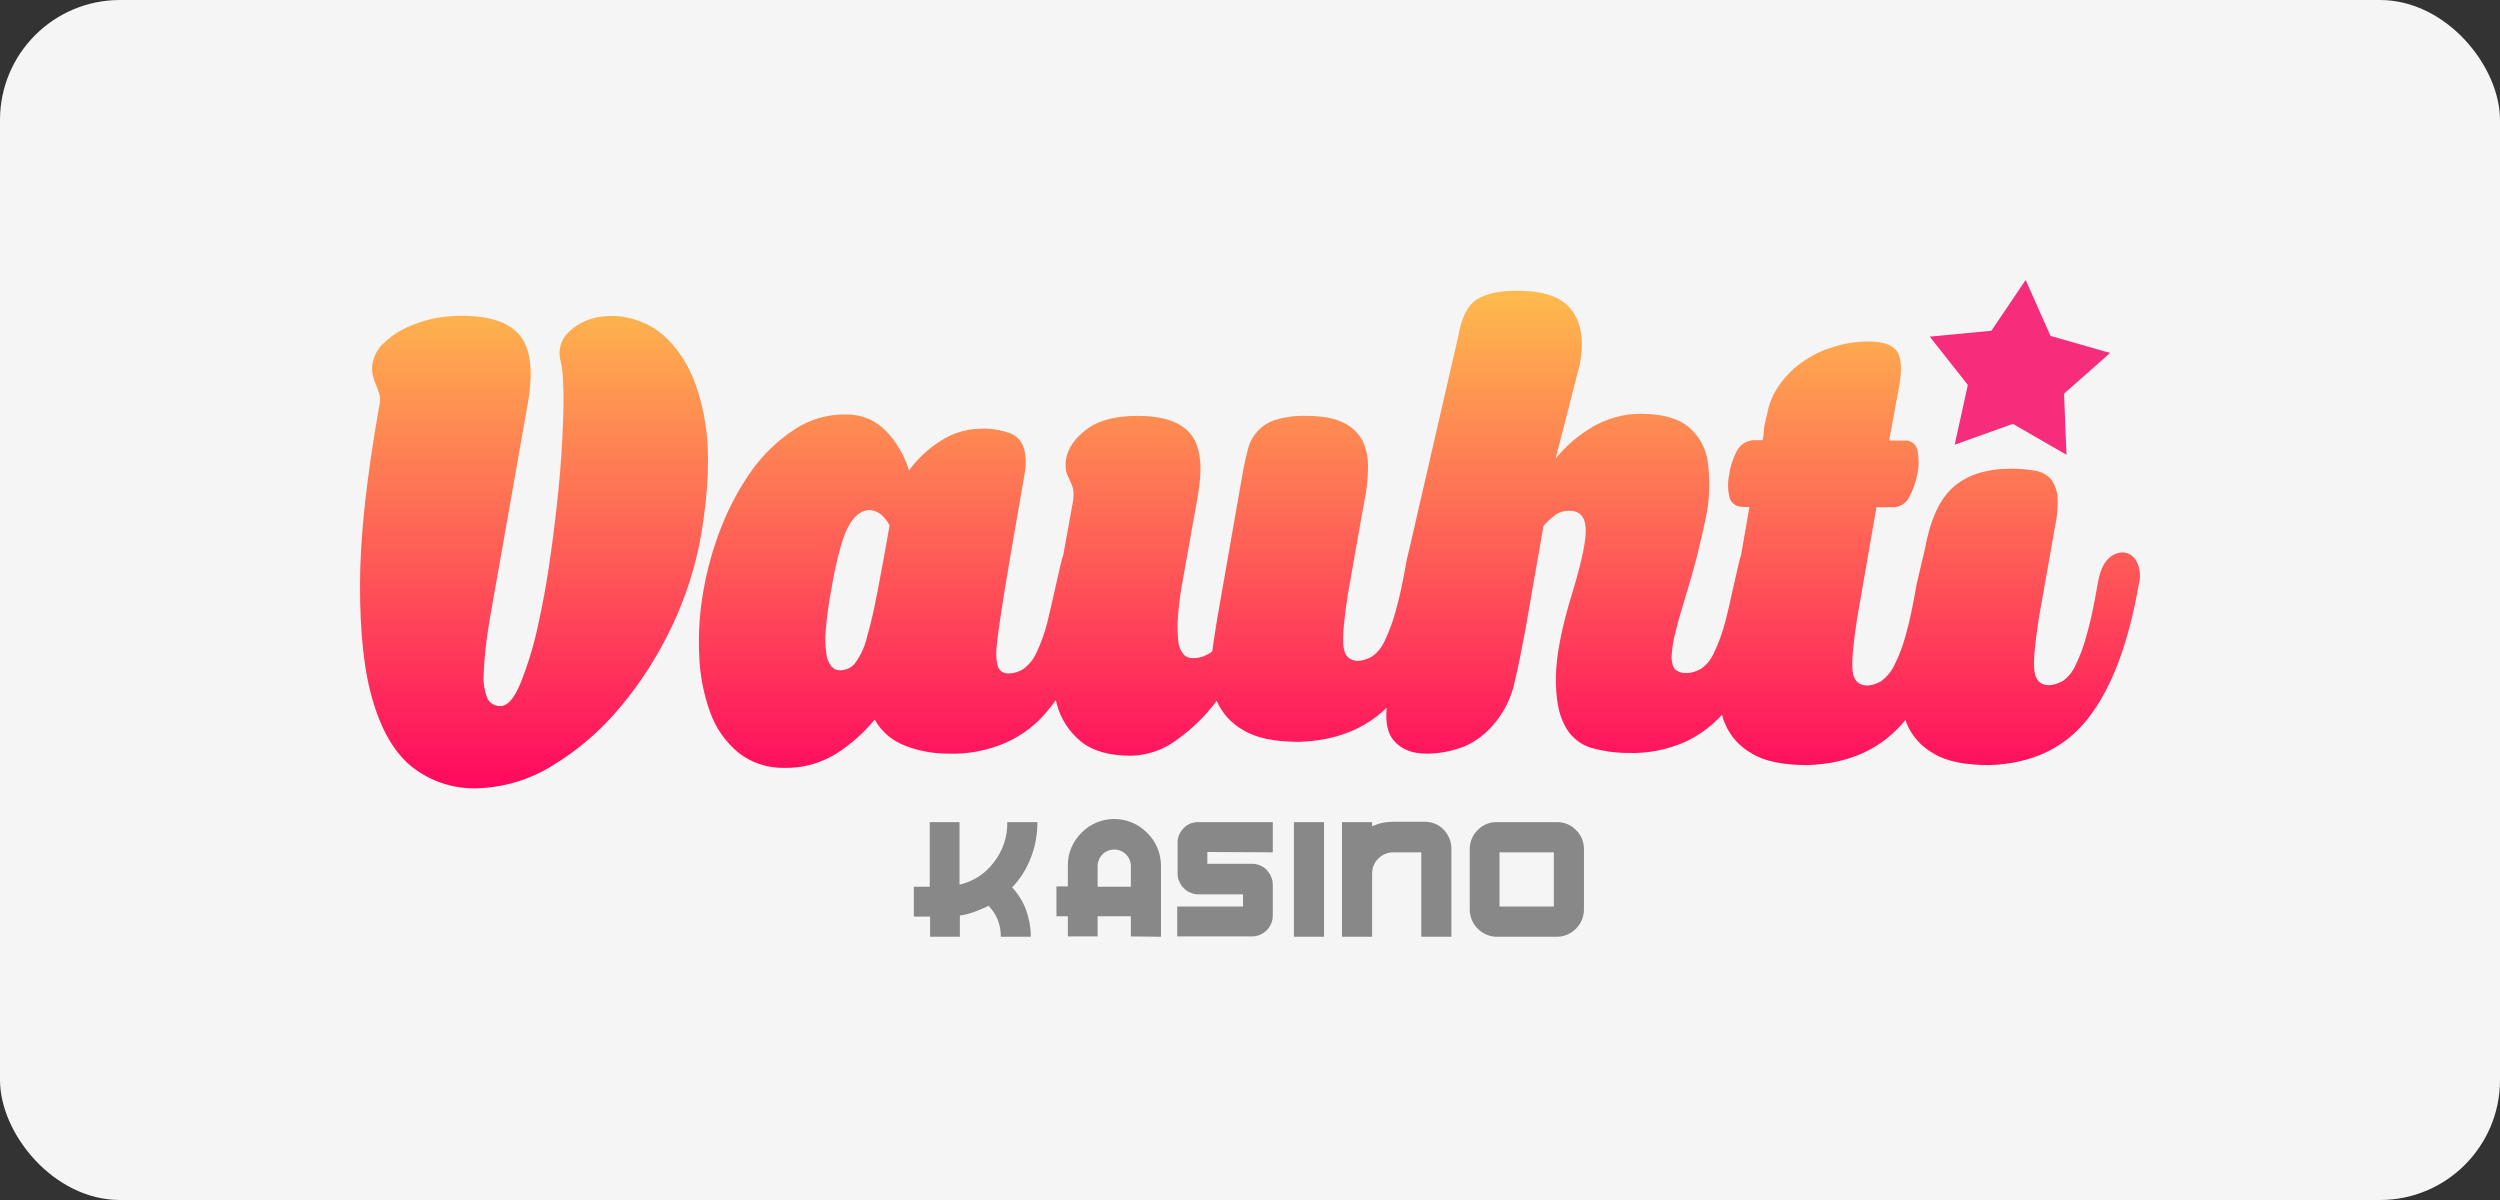
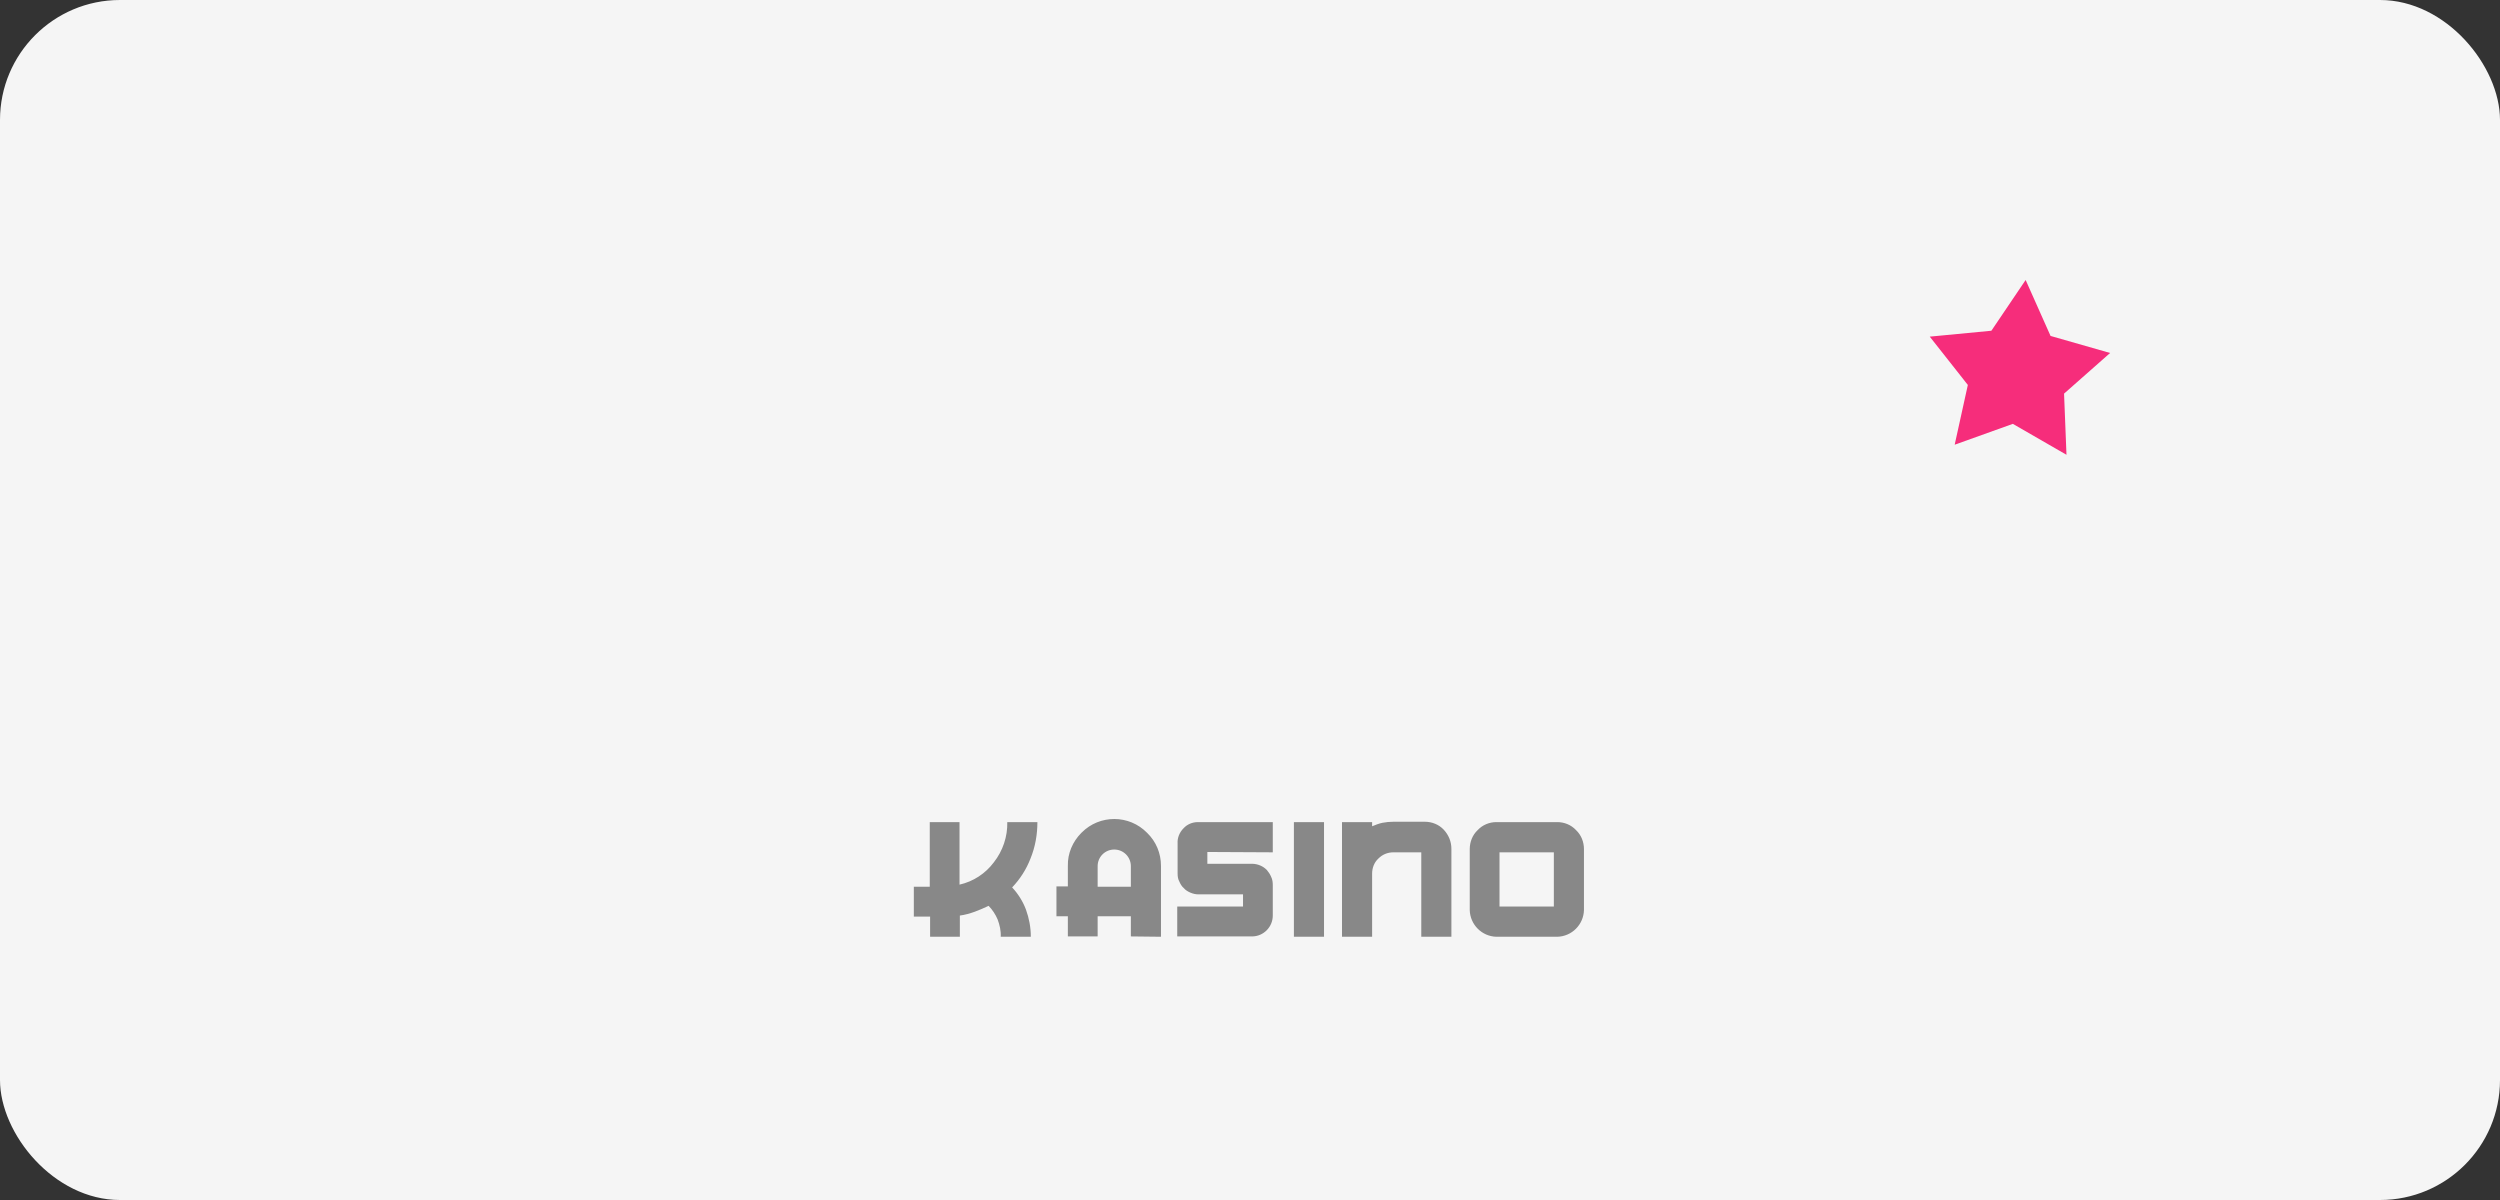
<svg xmlns="http://www.w3.org/2000/svg" width="125" height="60" viewBox="0 0 125 60" fill="none">
  <rect x="0" y="0" width="125" height="60" fill="#333333" stroke="none" />
  <rect width="125" height="60" rx="6" fill="#F5F5F5" />
-   <path d="M20.665 38.394C19.8 37.734 19.125 36.639 18.675 35.145C18.208 33.651 18 31.687 18 29.272C18 26.857 18.329 23.886 18.952 20.359C19.021 20.133 19.021 19.907 18.969 19.699C18.917 19.525 18.848 19.369 18.796 19.23C18.727 19.073 18.675 18.917 18.64 18.761C18.588 18.535 18.588 18.309 18.64 18.1C18.71 17.788 18.865 17.492 19.09 17.249C19.385 16.954 19.713 16.693 20.077 16.502C20.509 16.276 20.959 16.102 21.444 15.981C21.981 15.842 22.535 15.79 23.071 15.79C24.508 15.79 25.477 16.12 26.013 16.797C26.532 17.457 26.671 18.587 26.394 20.151L24.681 29.863C24.525 30.697 24.404 31.444 24.317 32.104C24.248 32.678 24.196 33.251 24.179 33.825C24.161 34.189 24.231 34.572 24.369 34.919C24.49 35.162 24.75 35.319 25.027 35.301C25.373 35.301 25.702 34.936 26.013 34.189C26.377 33.286 26.671 32.33 26.879 31.375C27.138 30.228 27.363 28.977 27.554 27.587C27.744 26.197 27.9 24.877 28.003 23.608C28.107 22.34 28.159 21.193 28.177 20.203C28.177 19.212 28.142 18.5 28.038 18.083C27.882 17.562 28.021 16.988 28.419 16.623C28.852 16.189 29.405 15.929 29.994 15.842C30.703 15.737 31.43 15.824 32.088 16.102C32.832 16.38 33.49 16.954 34.061 17.788C34.632 18.622 35.048 19.768 35.273 21.21C35.498 22.653 35.428 24.494 35.065 26.701C34.788 28.282 34.303 29.828 33.611 31.288C32.919 32.747 32.053 34.12 31.015 35.353C30.046 36.517 28.904 37.508 27.605 38.29C26.429 39.02 25.079 39.402 23.711 39.419C22.604 39.419 21.531 39.054 20.665 38.394ZM36.917 37.63C36.276 37.091 35.792 36.413 35.515 35.631C35.186 34.728 34.996 33.772 34.961 32.799C34.909 31.705 34.978 30.628 35.169 29.55C35.359 28.438 35.671 27.344 36.086 26.301C36.484 25.294 37.003 24.338 37.626 23.469C38.197 22.687 38.907 22.01 39.721 21.471C40.482 20.967 41.382 20.707 42.299 20.724C43.044 20.707 43.77 21.002 44.29 21.541C44.826 22.097 45.224 22.774 45.449 23.521C45.882 22.93 46.436 22.409 47.059 22.027C47.63 21.662 48.288 21.454 48.962 21.436C49.482 21.402 50.001 21.488 50.503 21.662C50.814 21.784 51.057 22.027 51.178 22.357C51.299 22.757 51.316 23.174 51.247 23.591C51.178 24.112 49.759 31.809 49.811 32.73C49.828 33.077 49.862 33.321 49.966 33.46C50.07 33.616 50.261 33.685 50.451 33.668C50.711 33.668 50.97 33.581 51.178 33.442C51.455 33.234 51.68 32.956 51.818 32.643C52.06 32.139 52.234 31.635 52.372 31.097C52.545 30.436 53.064 27.952 53.168 27.726L53.653 25.05C53.687 24.842 53.687 24.633 53.653 24.425C53.601 24.268 53.549 24.129 53.48 23.99C53.41 23.851 53.341 23.712 53.307 23.556C53.272 23.348 53.272 23.139 53.307 22.93C53.41 22.392 53.757 21.888 54.345 21.454C54.934 21.019 55.764 20.794 56.855 20.794C58.17 20.794 59.07 21.106 59.554 21.732C60.039 22.357 60.143 23.382 59.883 24.842L59.157 28.907C59.035 29.533 58.949 30.176 58.897 30.819C58.862 31.236 58.88 31.635 58.914 32.052C58.931 32.295 59.018 32.521 59.174 32.712C59.295 32.852 59.485 32.921 59.676 32.904C59.849 32.904 60.022 32.869 60.178 32.817C60.333 32.747 60.472 32.678 60.61 32.574C60.645 32.295 60.697 32.017 60.731 31.757C60.766 31.496 60.818 31.236 60.853 30.975L62.151 23.556C62.22 23.174 62.306 22.791 62.41 22.409C62.497 22.079 62.67 21.784 62.895 21.541C63.137 21.28 63.449 21.089 63.795 20.985C64.279 20.846 64.799 20.776 65.3 20.794C66.079 20.794 66.702 20.898 67.152 21.124C67.568 21.315 67.897 21.627 68.122 22.027C68.329 22.461 68.416 22.93 68.398 23.4C68.398 23.973 68.329 24.546 68.208 25.102L67.395 29.707C67.204 30.958 67.118 31.809 67.17 32.295C67.222 32.782 67.447 33.025 67.879 33.043C68.122 33.043 68.364 32.956 68.589 32.834C68.866 32.643 69.091 32.365 69.229 32.052C69.472 31.548 69.662 31.027 69.8 30.488C69.991 29.828 70.164 28.994 70.337 27.987C70.683 26.475 70.614 26.962 70.873 26.718C70.908 26.683 70.562 27.344 70.475 27.413L72.916 16.797C73.071 15.859 73.4 15.234 73.868 14.956C74.335 14.678 74.975 14.539 75.771 14.539C77.139 14.521 78.073 14.834 78.575 15.494C79.077 16.154 79.216 17.058 78.99 18.222L77.779 22.93C78.298 22.288 78.939 21.749 79.648 21.332C80.375 20.915 81.189 20.689 82.019 20.689C83.075 20.689 83.871 20.898 84.408 21.332C84.962 21.784 85.308 22.427 85.394 23.139C85.515 24.077 85.481 25.033 85.273 25.971C85.013 27.222 84.702 28.456 84.321 29.672C84.061 30.523 83.871 31.183 83.75 31.705C83.646 32.104 83.594 32.504 83.577 32.904C83.594 33.199 83.663 33.39 83.785 33.494C83.94 33.616 84.148 33.668 84.338 33.651C84.581 33.651 84.823 33.564 85.048 33.442C85.325 33.251 85.55 32.973 85.688 32.66C85.931 32.157 86.121 31.635 86.26 31.097C86.45 30.436 86.952 27.969 87.056 27.743L87.471 25.346H87.211C86.796 25.346 86.536 25.172 86.467 24.824C86.381 24.459 86.381 24.06 86.467 23.695C86.519 23.295 86.658 22.896 86.848 22.531C87.038 22.183 87.419 21.975 87.835 22.01H88.129C88.163 21.836 88.198 21.662 88.198 21.488C88.198 21.349 88.233 21.21 88.267 21.089C88.284 20.967 88.319 20.846 88.354 20.724C88.44 20.185 88.665 19.664 88.994 19.212C89.323 18.761 89.704 18.378 90.171 18.066C90.638 17.735 91.157 17.492 91.711 17.336C92.265 17.162 92.836 17.075 93.425 17.075C94.169 17.075 94.636 17.249 94.861 17.579C95.069 17.909 95.103 18.483 94.965 19.282C94.913 19.543 94.879 19.803 94.809 20.099C94.757 20.359 94.723 20.654 94.653 20.967C94.584 21.28 94.532 21.645 94.463 22.027H95.207C95.536 21.992 95.83 22.218 95.882 22.548C95.951 22.93 95.951 23.33 95.865 23.712C95.796 24.112 95.657 24.477 95.467 24.842C95.311 25.172 94.965 25.38 94.602 25.363H93.823L92.853 30.94C92.663 32.191 92.577 33.043 92.629 33.529C92.68 34.016 92.906 34.259 93.338 34.276C93.58 34.276 93.823 34.189 94.048 34.068C94.325 33.859 94.55 33.599 94.705 33.286C94.965 32.782 95.155 32.261 95.294 31.722C95.484 31.062 95.657 30.228 95.83 29.22C95.9 28.89 96.246 27.448 96.246 27.448C96.505 26.006 96.973 24.963 97.665 24.355C98.357 23.747 99.309 23.434 100.573 23.434C100.988 23.434 101.386 23.469 101.784 23.539C102.078 23.591 102.355 23.747 102.546 23.956C102.736 24.216 102.857 24.529 102.874 24.842C102.909 25.346 102.857 25.832 102.753 26.319L101.94 30.923C101.749 32.174 101.663 33.025 101.715 33.512C101.767 33.998 101.992 34.241 102.424 34.259C102.667 34.259 102.909 34.172 103.134 34.05C103.411 33.859 103.636 33.581 103.774 33.269C104.017 32.765 104.207 32.243 104.346 31.705C104.536 31.044 104.709 30.21 104.882 29.203C104.986 28.595 105.159 28.178 105.419 27.934C105.626 27.726 105.903 27.604 106.197 27.622C106.474 27.657 106.717 27.83 106.838 28.091C107.011 28.438 107.045 28.821 106.942 29.203C106.422 32.191 105.574 34.433 104.397 35.927C103.221 37.421 101.576 38.185 99.465 38.255C98.236 38.255 97.302 38.064 96.661 37.664C96.073 37.334 95.605 36.813 95.346 36.205C95.311 36.135 95.294 36.066 95.277 35.996C94.1 37.438 92.473 38.185 90.379 38.255C89.15 38.255 88.215 38.064 87.575 37.664C86.986 37.334 86.519 36.813 86.26 36.205C86.19 36.048 86.138 35.909 86.104 35.736C85.585 36.309 84.962 36.761 84.269 37.091C83.352 37.49 82.383 37.682 81.396 37.647C80.773 37.647 80.15 37.56 79.544 37.386C78.973 37.212 78.489 36.795 78.229 36.257C77.918 35.684 77.779 34.867 77.796 33.807C77.814 32.747 78.091 31.323 78.644 29.55C79.094 28.039 79.319 26.996 79.285 26.405C79.25 25.815 78.973 25.537 78.454 25.537C78.194 25.537 77.935 25.606 77.727 25.78C77.519 25.936 77.329 26.11 77.173 26.301L76.273 31.462C76.083 32.469 75.91 33.373 75.719 34.155C75.564 34.867 75.235 35.544 74.767 36.118C74.352 36.639 73.833 37.056 73.227 37.317C72.621 37.56 71.964 37.682 71.323 37.682C70.614 37.682 70.077 37.473 69.697 37.039C69.385 36.691 69.264 36.135 69.333 35.388C68.225 36.465 66.754 37.039 64.954 37.091C63.726 37.091 62.791 36.9 62.151 36.5C61.562 36.17 61.095 35.649 60.835 35.041C60.281 35.788 59.606 36.448 58.845 36.987C58.187 37.49 57.374 37.769 56.543 37.786C55.487 37.786 54.657 37.56 54.068 37.091C53.462 36.604 53.03 35.944 52.839 35.197C52.822 35.128 52.805 35.058 52.787 35.006C52.684 35.162 52.58 35.301 52.459 35.44C51.888 36.17 51.161 36.743 50.312 37.126C49.395 37.525 48.409 37.716 47.422 37.682C46.695 37.682 45.968 37.56 45.293 37.299C44.636 37.056 44.082 36.604 43.736 35.979C43.182 36.657 42.507 37.247 41.763 37.716C41.001 38.168 40.136 38.411 39.236 38.394C38.388 38.411 37.574 38.151 36.917 37.63ZM42.386 26.388C42.092 26.962 41.815 28.021 41.555 29.533C41.434 30.176 41.347 30.801 41.295 31.444C41.243 31.844 41.261 32.261 41.313 32.66C41.33 32.904 41.417 33.13 41.572 33.321C41.694 33.46 41.867 33.529 42.057 33.512C42.351 33.494 42.628 33.355 42.784 33.112C43.061 32.73 43.251 32.295 43.355 31.826C43.528 31.236 43.701 30.488 43.874 29.585C44.047 28.664 44.255 27.57 44.48 26.267C44.376 26.075 44.238 25.902 44.082 25.745C43.892 25.589 43.666 25.502 43.424 25.502C43.026 25.537 42.68 25.815 42.386 26.388Z" fill="url(#paint0_linear_6175_2342)" />
  <path fill-rule="evenodd" clip-rule="evenodd" d="M101.282 14L102.528 16.797L105.505 17.649L103.203 19.681L103.324 22.739L100.642 21.193L97.734 22.236L98.392 19.247L96.488 16.832L99.569 16.537L101.282 14Z" fill="#F62D7B" />
  <path d="M51.87 41.105H50.364C50.382 41.834 50.139 42.547 49.689 43.12C49.274 43.676 48.668 44.075 47.976 44.232V41.105H46.488V44.336H45.691V45.83H46.505V46.838H47.993V45.778C48.253 45.743 48.495 45.674 48.737 45.587C48.98 45.5 49.205 45.396 49.43 45.292C49.62 45.483 49.776 45.726 49.88 45.969C49.984 46.247 50.053 46.543 50.036 46.838H51.541C51.541 46.369 51.455 45.917 51.299 45.483C51.143 45.066 50.901 44.684 50.607 44.371C51.005 43.954 51.316 43.467 51.524 42.929C51.766 42.338 51.87 41.713 51.87 41.105ZM58.049 46.838V43.294C58.049 42.668 57.806 42.078 57.356 41.643C56.456 40.722 54.985 40.722 54.086 41.626L54.068 41.643C53.636 42.078 53.376 42.668 53.393 43.294V44.319H52.822V45.813H53.393V46.821H54.882V45.813H56.543V46.821L58.049 46.838ZM56.543 44.336H54.882V43.311C54.882 43.085 54.968 42.877 55.124 42.72C55.28 42.564 55.487 42.477 55.712 42.477C55.937 42.477 56.145 42.564 56.301 42.72C56.456 42.877 56.543 43.085 56.543 43.311V44.336ZM63.639 42.616V41.105H59.901C59.624 41.105 59.364 41.209 59.174 41.417C58.983 41.608 58.862 41.886 58.88 42.164V43.676C58.88 43.815 58.897 43.954 58.966 44.075C59.018 44.197 59.087 44.319 59.191 44.406C59.278 44.51 59.399 44.579 59.52 44.632C59.641 44.684 59.779 44.718 59.918 44.718H62.151V45.327H58.862V46.821H62.601C63.172 46.821 63.639 46.352 63.639 45.778V44.249C63.639 44.11 63.622 43.971 63.553 43.832C63.501 43.711 63.431 43.606 63.345 43.502C63.241 43.398 63.137 43.328 63.016 43.276C62.895 43.224 62.756 43.189 62.601 43.189H60.368V42.599L63.639 42.616ZM66.201 46.838V41.105H64.695V46.838H66.201ZM72.57 46.838V42.442C72.57 42.078 72.431 41.747 72.189 41.487C71.947 41.226 71.6 41.087 71.237 41.087H69.679C69.489 41.087 69.299 41.105 69.125 41.139C68.952 41.174 68.779 41.243 68.606 41.313V41.105H67.1V46.838H68.606V43.676C68.606 43.398 68.71 43.12 68.918 42.929C69.125 42.72 69.385 42.616 69.679 42.616H71.064V46.838H72.57ZM79.198 45.5V42.46C79.198 42.095 79.06 41.747 78.8 41.504C78.558 41.243 78.212 41.105 77.865 41.105H74.82C74.473 41.105 74.127 41.243 73.885 41.504C73.625 41.747 73.487 42.095 73.487 42.46V45.5C73.504 46.23 74.093 46.821 74.82 46.838H77.865C78.592 46.821 79.181 46.23 79.198 45.5ZM77.692 45.327H74.975V42.616H77.692V45.327Z" fill="#888888" />
  <defs>
    <linearGradient id="paint0_linear_6175_2342" x1="62.504" y1="14.539" x2="62.504" y2="39.391" gradientUnits="userSpaceOnUse">
      <stop stop-color="#FEBB4D" />
      <stop offset="1" stop-color="#FF085F" />
    </linearGradient>
  </defs>
</svg>